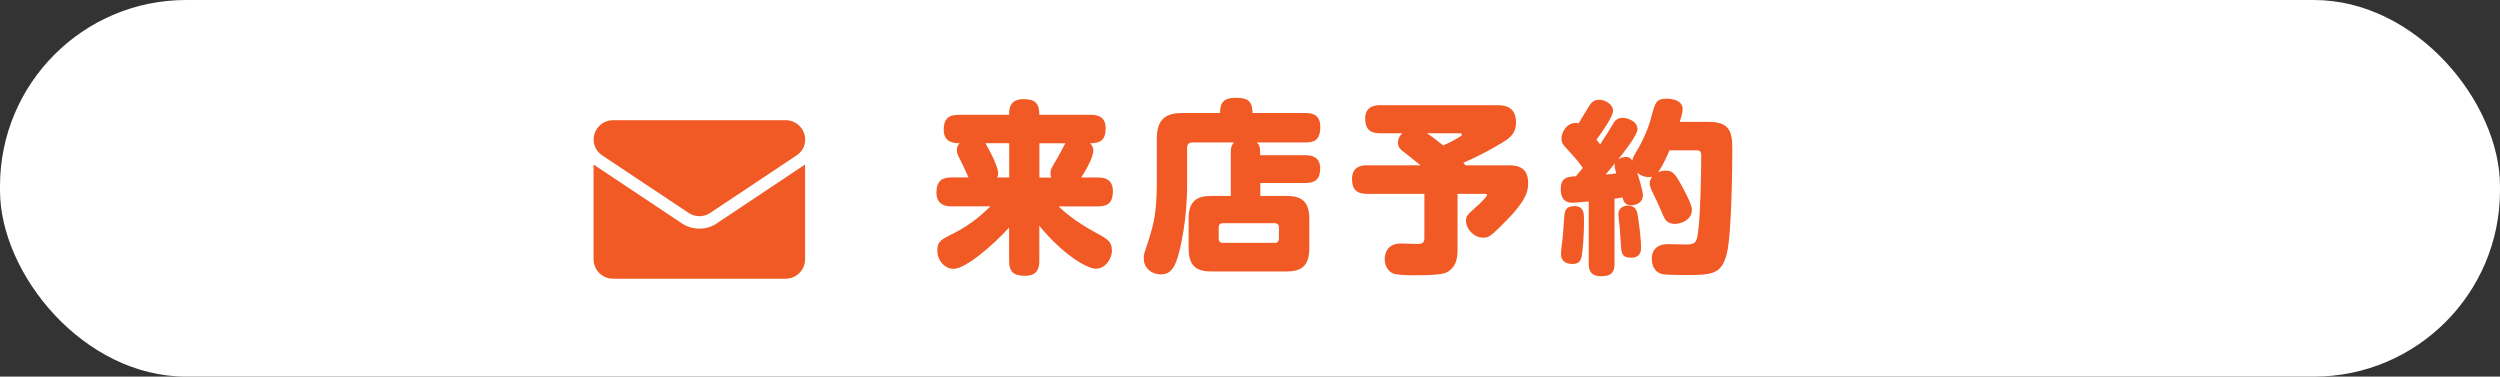
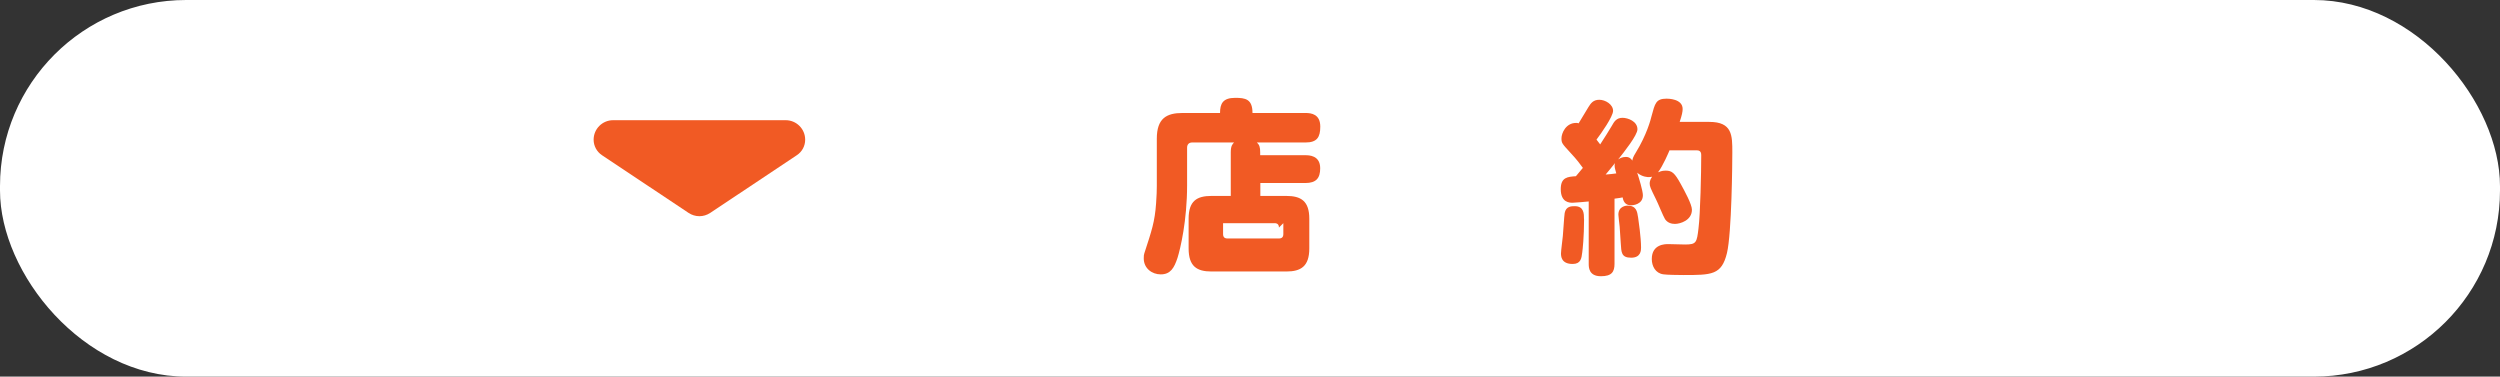
<svg xmlns="http://www.w3.org/2000/svg" id="_レイヤー_2" data-name="レイヤー 2" width="311.98" height="47" viewBox="0 0 311.98 47">
  <rect x="0" y="0" width="311.98" height="47" fill="#333333" stroke="none" />
  <defs>
    <style>
      .cls-1 {
        fill: #fff;
      }

      .cls-2 {
        fill: #f15a24;
      }
    </style>
  </defs>
  <g id="_レイヤー_3" data-name="レイヤー 3">
    <rect class="cls-1" x="0" y="0" width="311.98" height="47" rx="23.23" ry="23.23" />
    <g>
-       <path class="cls-2" d="M137.02,22.15c.46,0,1.86,0,1.86,1.7,0,1.33-.53,1.91-1.86,1.91h-4.92c.62.57,1.93,1.82,4.71,3.31,1.36.74,1.95,1.06,1.95,2.18,0,1.06-.83,2.28-2,2.28s-4.19-1.84-7.06-5.36v4.39c0,.69-.11,1.86-1.75,1.86-1.43,0-2.02-.46-2.02-1.86v-4.16c-1.95,2.14-5.4,5.15-6.94,5.15-1.01,0-2.02-.94-2.02-2.3,0-1.13.48-1.36,2.05-2.14,2.46-1.24,3.93-2.74,4.58-3.36h-4.88c-.41,0-1.86,0-1.86-1.72,0-1.43.69-1.89,1.86-1.89h2.14c-.11-.25-.62-1.38-.74-1.61-.09-.18-.48-.94-.55-1.1-.14-.3-.16-.55-.16-.69,0-.34.11-.62.34-.87-.57,0-1.98,0-1.98-1.68,0-1.33.57-1.86,1.84-1.86h6.32c0-.64,0-1.96,1.79-1.96,1.47,0,1.98.53,1.98,1.96h6.44c.48,0,1.84.02,1.84,1.66,0,1.52-.71,1.89-1.95,1.89.23.23.41.48.41.94,0,.8-.99,2.55-1.52,3.33h2.09ZM122.97,17.87c.34.55,1.59,2.81,1.59,3.77,0,.25-.07.39-.11.51h1.49v-4.28h-2.97ZM131.2,22.15c-.07-.14-.11-.25-.11-.48,0-.51.09-.67.94-2.07.14-.25.76-1.47.92-1.72h-3.24v4.28h1.49Z" />
-       <path class="cls-2" d="M157.28,19.37h5.61c.44,0,1.86,0,1.86,1.63,0,1.24-.51,1.84-1.86,1.84h-5.61v1.61h3.24c1.82,0,2.87.62,2.87,2.85v3.7c0,2.25-1.06,2.88-2.87,2.88h-9.34c-1.82,0-2.85-.64-2.85-2.88v-3.7c0-2.23,1.03-2.85,2.85-2.85h2.41v-5.45c0-.8.21-1.01.41-1.22h-5.24c-.39,0-.62.25-.62.64v4.71c0,4.37-.83,7.89-1.2,9.06-.41,1.24-.87,2.05-2.09,2.05-1.08,0-2.12-.74-2.12-2,0-.32.02-.48.07-.62.92-2.83,1.31-3.93,1.47-6.25.07-.8.09-1.77.09-2.16v-5.91c0-2.53,1.22-3.2,3.2-3.2h4.69c0-1.15.34-1.89,1.89-1.89,1.26,0,2.16.14,2.16,1.89h6.62c.71,0,1.84.14,1.84,1.7,0,1.33-.41,1.98-1.84,1.98h-6.07c.32.3.41.6.41,1.22v.37ZM159.6,28.4c0-.37-.18-.55-.55-.55h-6.42c-.37,0-.55.18-.55.55v1.36c0,.37.18.55.55.55h6.42c.37,0,.55-.18.55-.55v-1.36Z" />
-       <path class="cls-2" d="M177.28,20.63c-.37-.32-1.95-1.54-2-1.59-.44-.32-.83-.62-.83-1.24,0-.46.21-.83.53-1.17h-2.78c-1.2,0-1.84-.51-1.84-1.84,0-1.66,1.45-1.66,1.84-1.66h14.62c.69,0,2.37,0,2.37,2.16,0,1.33-.8,1.91-1.36,2.28-.02.02-2.35,1.52-5.22,2.74.18.21.21.23.28.32h5.4c1.22,0,2.41.3,2.41,2.23,0,1.08-.25,2.32-3.59,5.54-1.17,1.13-1.4,1.26-2.02,1.26-1.15,0-2.14-1.08-2.14-2.07,0-.64.05-.69,1.49-1.98.53-.46,1.13-1.13,1.13-1.26,0-.16-.18-.16-.23-.16h-3.45v6.92c0,.97-.11,2.05-1.08,2.71-.41.28-.78.53-4.19.53-.71,0-2.14,0-2.74-.21-.57-.21-1.08-.9-1.08-1.82,0-.69.34-1.93,1.98-1.93.6,0,1.54.05,2.14.05.41,0,.83-.05.83-.71v-5.54h-7.17c-1.13,0-1.86-.41-1.86-1.86,0-1.7,1.45-1.7,1.86-1.7h6.69ZM178.08,16.63c.53.35,1.03.71,2.02,1.52.34-.16.9-.39,1.77-.9.51-.3.55-.32.55-.44,0-.02,0-.18-.21-.18h-4.14Z" />
+       <path class="cls-2" d="M157.28,19.37h5.61c.44,0,1.86,0,1.86,1.63,0,1.24-.51,1.84-1.86,1.84h-5.61v1.61h3.24c1.82,0,2.87.62,2.87,2.85v3.7c0,2.25-1.06,2.88-2.87,2.88h-9.34c-1.82,0-2.85-.64-2.85-2.88v-3.7c0-2.23,1.03-2.85,2.85-2.85h2.41v-5.45c0-.8.21-1.01.41-1.22h-5.24c-.39,0-.62.25-.62.64v4.71c0,4.37-.83,7.89-1.2,9.06-.41,1.24-.87,2.05-2.09,2.05-1.08,0-2.12-.74-2.12-2,0-.32.02-.48.07-.62.92-2.83,1.31-3.93,1.47-6.25.07-.8.09-1.77.09-2.16v-5.91c0-2.53,1.22-3.2,3.2-3.2h4.69c0-1.15.34-1.89,1.89-1.89,1.26,0,2.16.14,2.16,1.89h6.62c.71,0,1.84.14,1.84,1.7,0,1.33-.41,1.98-1.84,1.98h-6.07c.32.3.41.6.41,1.22v.37ZM159.6,28.4c0-.37-.18-.55-.55-.55h-6.42v1.36c0,.37.18.55.55.55h6.42c.37,0,.55-.18.55-.55v-1.36Z" />
      <path class="cls-2" d="M198.26,25.14c-.23.02-1.66.16-2,.16-.37,0-1.49,0-1.49-1.7,0-1.49.87-1.54,1.89-1.61.16-.18.32-.37.87-1.04-.34-.46-.69-.97-1.59-1.93-1.01-1.1-1.08-1.17-1.08-1.77s.53-1.91,1.82-1.91c.11,0,.21,0,.32.05.18-.3,1.03-1.7,1.22-2.02.3-.48.6-.92,1.36-.92s1.72.58,1.72,1.38c0,.71-1.49,2.83-2.07,3.59.21.28.23.3.46.6.57-.87,1.06-1.66,1.43-2.28.32-.58.6-1.04,1.36-1.04.67,0,1.86.44,1.86,1.43,0,.74-1.66,2.83-2.41,3.77.18-.12.48-.32.97-.32s.71.32.8.46c.05-.23.05-.39.44-1.01,1.36-2.21,1.86-4.12,1.95-4.51.44-1.63.55-2.21,1.89-2.21.16,0,2,0,2,1.29,0,.34-.09.78-.37,1.61h3.7c2.87,0,2.87,1.68,2.87,3.79,0,1.15-.07,10.09-.67,12.58-.67,2.74-1.89,2.74-5.47,2.74-.51,0-2.07-.02-2.48-.09-.97-.14-1.43-1.01-1.43-1.91,0-1.86,1.68-1.86,2.05-1.86.3,0,1.79.05,2.12.05,1.4,0,1.45-.25,1.66-2.02.23-1.86.34-6.94.34-9.11,0-.18,0-.62-.53-.62h-3.43c-.07.18-.8,1.91-1.43,2.74.18-.07.48-.21.94-.21.8,0,1.13.28,1.89,1.66.48.87,1.4,2.55,1.4,3.22,0,1.33-1.47,1.77-2.12,1.77-.41,0-.92-.12-1.24-.6-.21-.32-.92-2.09-1.13-2.48-.71-1.45-.78-1.59-.78-1.98,0-.07,0-.41.3-.83-.14.02-.23.05-.39.05-.14,0-.83,0-1.47-.55.21.62.71,2.28.71,2.81,0,1.17-1.26,1.26-1.47,1.26-.83,0-.99-.64-1.06-.99-.23.05-.32.07-1.01.16v8.12c0,1.01-.34,1.56-1.7,1.56-1.52,0-1.52-1.13-1.52-1.56v-7.75ZM197.68,27.35c0,2.18-.18,3.82-.23,4.16-.09.74-.18,1.43-1.2,1.43-1.45,0-1.45-1.01-1.45-1.33,0-.34.21-1.86.23-2.16.05-.46.16-2.46.23-2.87.16-.85.85-.85,1.26-.85,1.15,0,1.15.94,1.15,1.63ZM200.37,21.78c.6-.05.87-.07,1.33-.14-.09-.35-.21-.69-.21-.97,0-.14.02-.23.05-.32-.6.74-.83,1.04-1.17,1.43ZM204.42,27.12c.05.37.37,2.48.37,3.77,0,.32,0,1.27-1.24,1.27s-1.22-.69-1.29-1.79c-.07-1.17-.11-1.75-.14-2.09-.02-.23-.16-1.29-.16-1.49,0-1.1,1.06-1.13,1.13-1.13,1.1,0,1.22.71,1.33,1.47Z" />
    </g>
    <g>
-       <path class="cls-2" d="M89.49,27.86c-.66.44-1.42.67-2.21.67s-1.55-.23-2.21-.67l-10.82-7.21c-.06-.04-.12-.08-.18-.12v11.82c0,1.36,1.1,2.43,2.43,2.43h21.54c1.36,0,2.43-1.1,2.43-2.43v-11.82c-.06.04-.12.08-.18.12l-10.82,7.21Z" />
      <path class="cls-2" d="M75.11,19.36l10.82,7.21c.41.27.88.41,1.35.41s.94-.14,1.35-.41l10.82-7.21c.65-.43,1.03-1.15,1.03-1.93,0-1.34-1.09-2.43-2.43-2.43h-21.54c-1.34,0-2.43,1.09-2.43,2.43,0,.78.39,1.5,1.03,1.93Z" />
    </g>
  </g>
</svg>